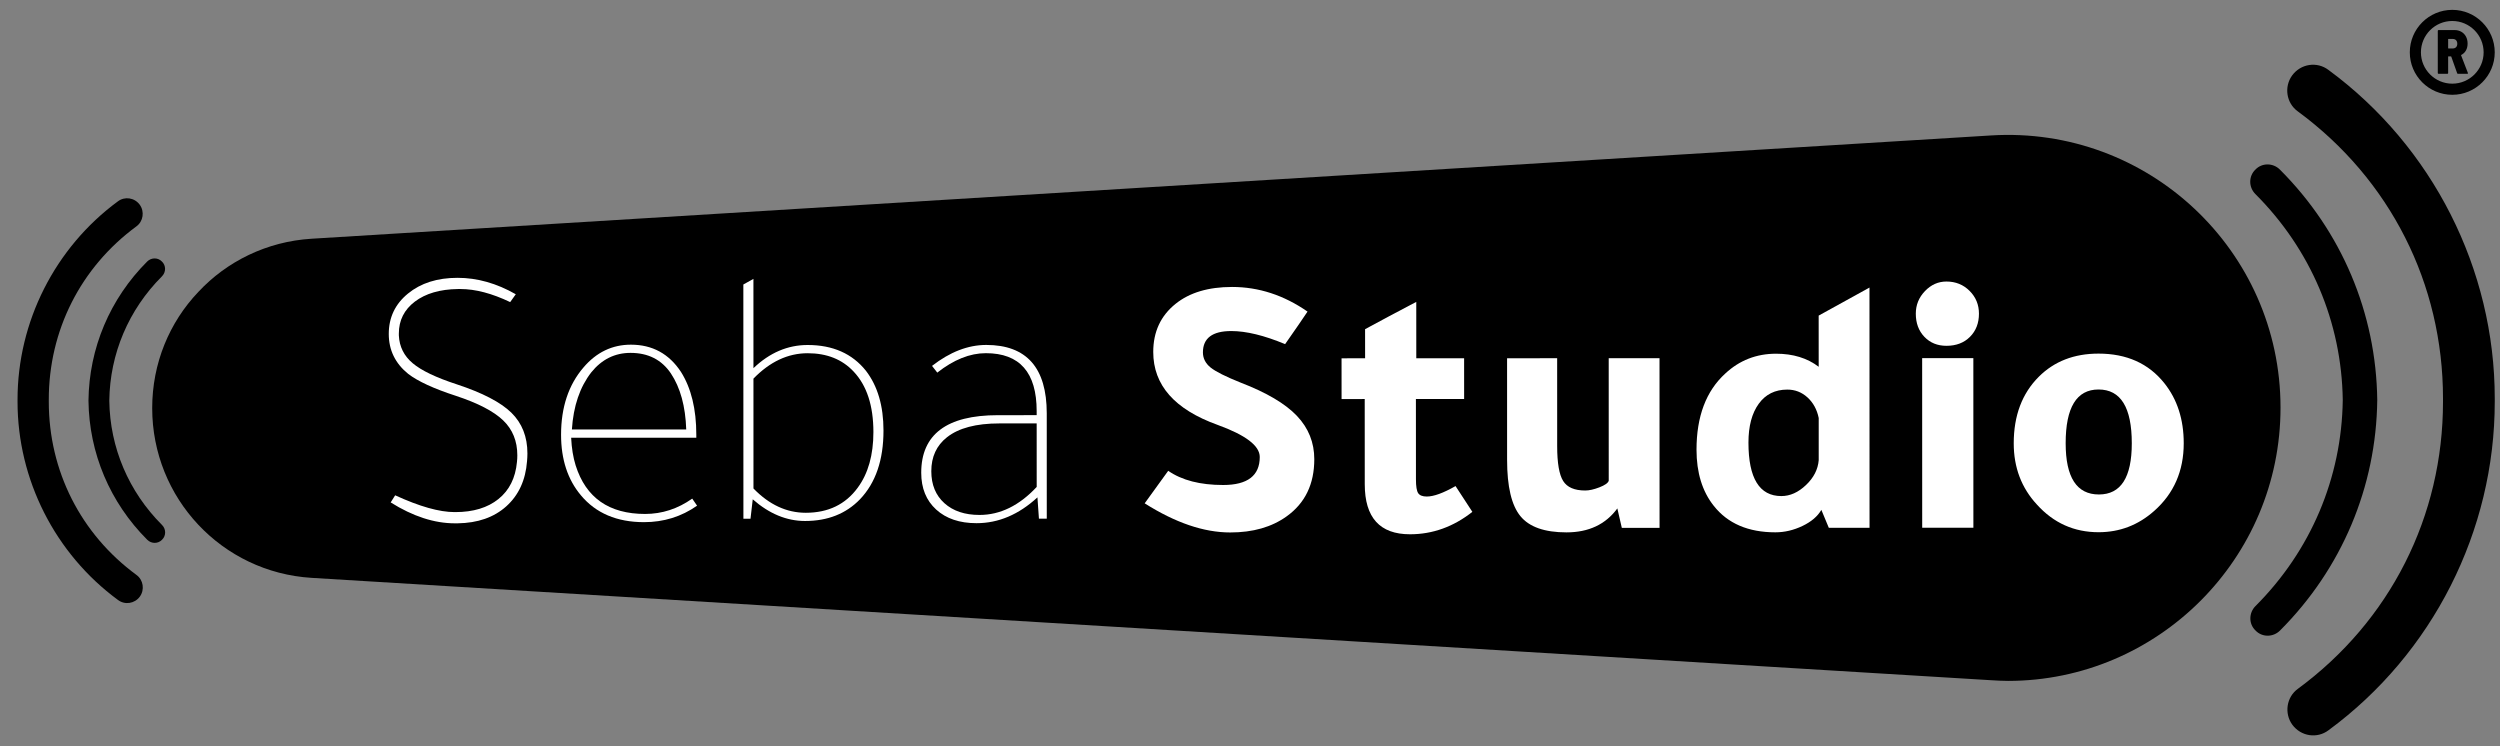
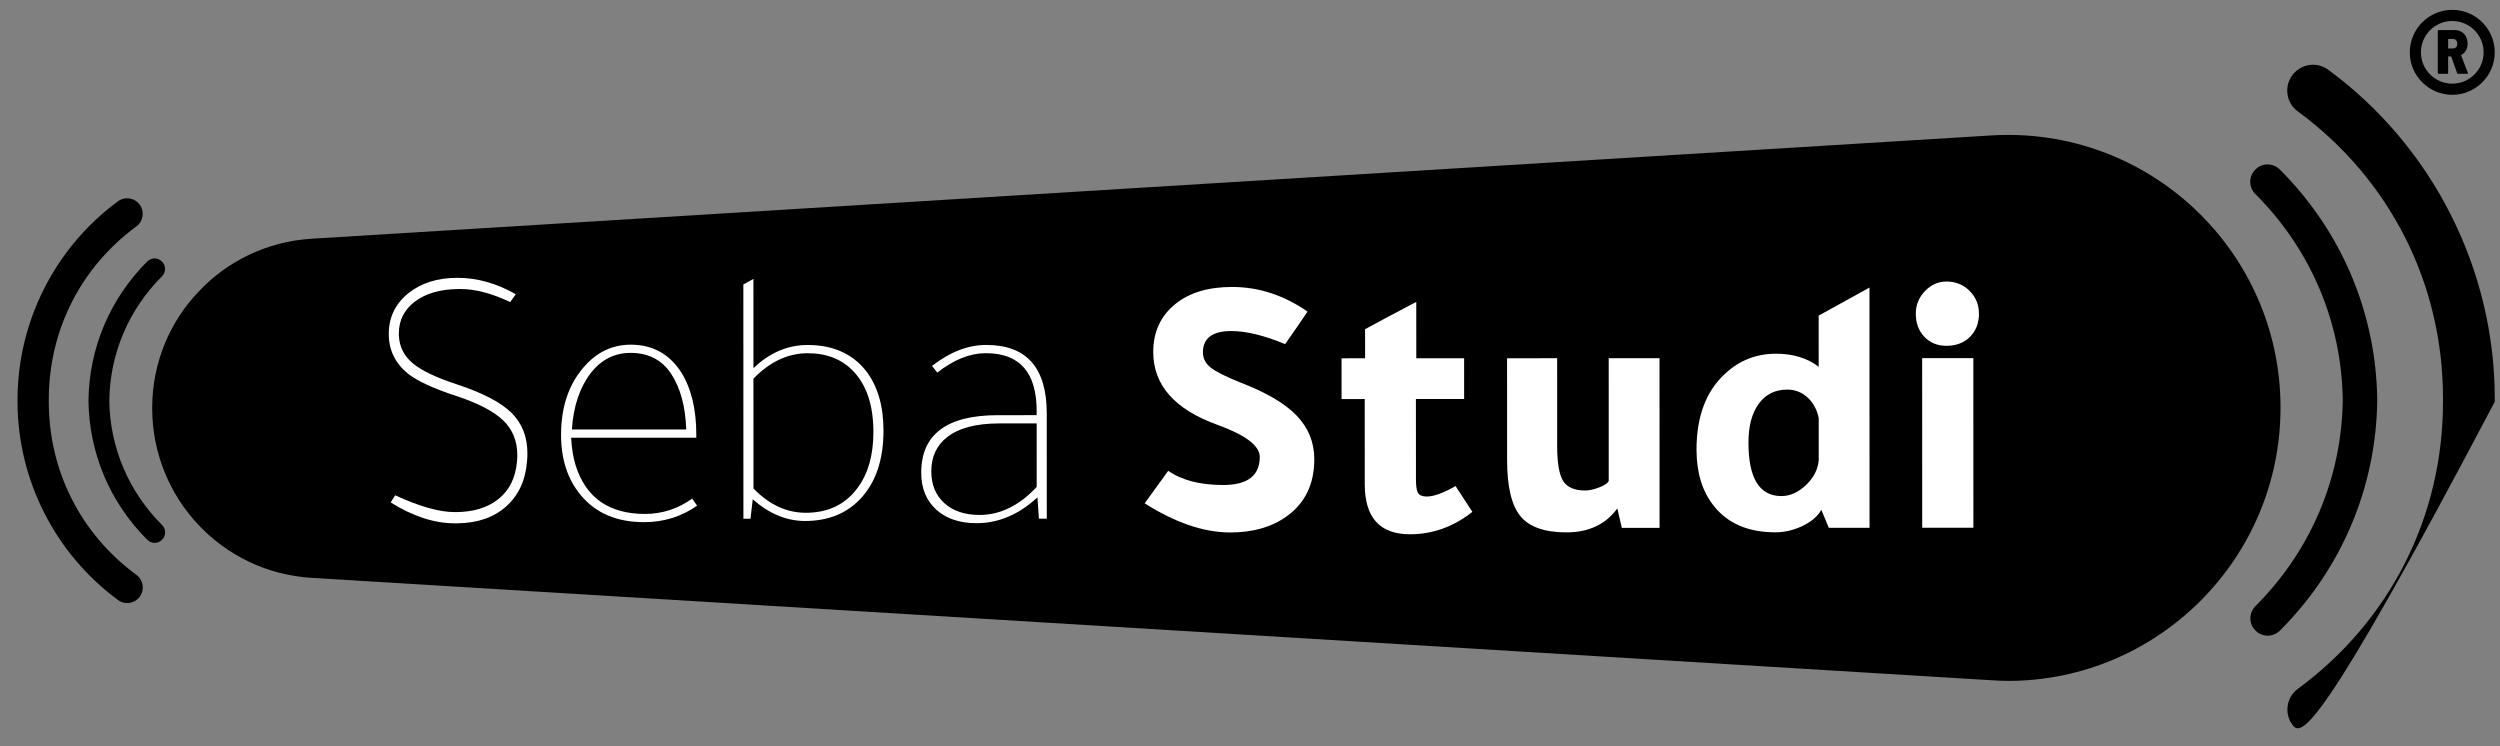
<svg xmlns="http://www.w3.org/2000/svg" width="100%" height="100%" viewBox="0 0 124 37" version="1.1" xml:space="preserve" style="fill-rule:evenodd;clip-rule:evenodd;stroke-linejoin:round;stroke-miterlimit:2;">
  <rect x="0" y="0" width="124" height="37" fill="#808080" stroke="none" />
  <g transform="matrix(1,0,0,1,-721,-488)">
    <g transform="matrix(1,0,0,1,834.114,507.794)">
      <path d="M0,0.422C0.002,7.934 -6.105,13.977 -13.515,13.979C-13.789,13.979 -14.063,13.962 -14.354,13.945L-56.844,11.355L-97.657,8.868C-102.107,8.595 -105.564,4.917 -105.565,0.451C-105.566,-1.774 -104.711,-3.81 -103.274,-5.317C-101.871,-6.823 -99.886,-7.816 -97.662,-7.953L-56.85,-10.463L-14.361,-13.076C-6.575,-13.557 -0.002,-7.381 0,0.422" style="fill-rule:nonzero;" />
    </g>
    <g transform="matrix(1,0,0,1,834.083,519.274)">
      <path d="M0,-22.862C-0.342,-23.204 -0.89,-23.204 -1.215,-22.862C-1.557,-22.536 -1.557,-21.989 -1.214,-21.647C1.524,-18.909 3.065,-15.299 3.118,-11.432C3.067,-7.565 1.528,-3.953 -1.209,-1.215C-1.551,-0.872 -1.551,-0.325 -1.208,-0C-0.883,0.342 -0.336,0.342 0.006,-0C3.069,-3.064 4.779,-7.12 4.829,-11.432C4.776,-15.745 3.064,-19.8 0,-22.862" style="fill-rule:nonzero;" />
    </g>
    <g transform="matrix(1,0,0,1,844.74,507.931)">
-       <path d="M0,-0.176L0,-0.005C0.002,6.395 -3.077,12.488 -8.244,16.288C-8.808,16.716 -9.612,16.597 -10.041,16.015C-10.451,15.45 -10.332,14.646 -9.767,14.235C-5.182,10.863 -2.565,5.677 -2.567,-0.004L-2.567,-0.175C-2.568,-5.857 -5.188,-11.041 -9.775,-14.411C-10.34,-14.821 -10.46,-15.625 -10.049,-16.19C-9.622,-16.772 -8.817,-16.892 -8.252,-16.465C-3.083,-12.667 -0.002,-6.576 0,-0.176" style="fill-rule:nonzero;" />
+       <path d="M0,-0.176L0,-0.005C-8.808,16.716 -9.612,16.597 -10.041,16.015C-10.451,15.45 -10.332,14.646 -9.767,14.235C-5.182,10.863 -2.565,5.677 -2.567,-0.004L-2.567,-0.175C-2.568,-5.857 -5.188,-11.041 -9.775,-14.411C-10.34,-14.821 -10.46,-15.625 -10.049,-16.19C-9.622,-16.772 -8.817,-16.892 -8.252,-16.465C-3.083,-12.667 -0.002,-6.576 0,-0.176" style="fill-rule:nonzero;" />
    </g>
    <g transform="matrix(1,0,0,1,728.303,500.972)">
      <path d="M0,13.8C0.207,14.006 0.537,14.006 0.733,13.8C0.94,13.603 0.94,13.273 0.733,13.066C-0.92,11.414 -1.85,9.235 -1.882,6.901C-1.851,4.567 -0.922,2.387 0.73,0.734C0.936,0.527 0.936,0.197 0.729,0.001C0.533,-0.206 0.203,-0.206 -0.004,0.001C-1.852,1.85 -2.885,4.298 -2.915,6.901C-2.883,9.504 -1.849,11.952 0,13.8" style="fill-rule:nonzero;" />
    </g>
    <g transform="matrix(1,0,0,1,721.87,507.82)">
      <path d="M0,0.106L0,0.003C-0.001,-3.86 1.857,-7.538 4.976,-9.832C5.317,-10.09 5.802,-10.018 6.061,-9.667C6.308,-9.326 6.236,-8.84 5.896,-8.592C3.128,-6.557 1.549,-3.427 1.55,0.002L1.55,0.106C1.55,3.535 3.132,6.664 5.9,8.698C6.241,8.946 6.313,9.431 6.066,9.772C5.808,10.123 5.322,10.196 4.981,9.938C1.861,7.645 0.001,3.969 0,0.106" style="fill-rule:nonzero;" />
    </g>
    <g transform="matrix(1,0,0,1,740.378,502.816)">
      <path d="M0,10.104L0.222,9.751C1.433,10.307 2.415,10.584 3.169,10.584L3.206,10.584C4.095,10.584 4.809,10.368 5.346,9.935C5.884,9.502 6.189,8.891 6.263,8.099C6.276,7.989 6.281,7.878 6.281,7.766C6.281,7.062 6.047,6.484 5.577,6.033C5.107,5.583 4.328,5.179 3.242,4.82C2.141,4.463 1.351,4.098 0.869,3.729C0.226,3.209 -0.095,2.548 -0.095,1.746C-0.095,0.93 0.223,0.263 0.859,-0.256C1.494,-0.775 2.313,-1.036 3.314,-1.036C4.29,-1.037 5.254,-0.764 6.205,-0.221L5.927,0.168C5.025,-0.263 4.204,-0.48 3.463,-0.48L3.332,-0.48C2.443,-0.467 1.732,-0.259 1.201,0.142C0.671,0.544 0.405,1.072 0.405,1.726L0.405,1.82C0.43,2.375 0.658,2.836 1.091,3.199C1.524,3.564 2.253,3.912 3.279,4.247C4.551,4.666 5.453,5.135 5.985,5.653C6.516,6.173 6.782,6.846 6.782,7.674C6.782,7.798 6.775,7.927 6.763,8.063C6.69,9.003 6.347,9.746 5.735,10.297C5.124,10.846 4.318,11.127 3.317,11.141L3.188,11.141C2.162,11.141 1.1,10.794 0,10.104" style="fill:white;fill-rule:nonzero;" />
    </g>
    <g transform="matrix(1,0,0,1,755.537,509.285)">
      <path d="M0,0.425L-6.208,0.427C-6.183,0.946 -6.109,1.402 -5.985,1.798C-5.478,3.404 -4.33,4.207 -2.538,4.207C-1.698,4.206 -0.92,3.953 -0.203,3.446L0.038,3.797C-0.74,4.342 -1.617,4.614 -2.593,4.614C-3.939,4.614 -4.984,4.17 -5.726,3.28C-6.38,2.502 -6.708,1.501 -6.708,0.278C-6.708,-1.081 -6.339,-2.193 -5.598,-3.057C-4.955,-3.812 -4.17,-4.189 -3.244,-4.189C-2.182,-4.189 -1.354,-3.739 -0.76,-2.837C-0.254,-2.033 0,-0.996 0,0.276L0,0.425ZM-6.171,0.018L-0.5,0.016C-0.538,-1.131 -0.792,-2.059 -1.261,-2.763C-1.718,-3.441 -2.385,-3.782 -3.262,-3.782C-4.041,-3.782 -4.69,-3.46 -5.208,-2.818C-5.776,-2.088 -6.097,-1.143 -6.171,0.018" style="fill:white;fill-rule:nonzero;" />
    </g>
    <g transform="matrix(1,0,0,1,758.225,501.943)">
      <path d="M0,11.787L-0.352,11.787L-0.355,0.168L0.145,-0.111L0.146,4.318C0.949,3.552 1.844,3.169 2.833,3.169C4.081,3.168 5.045,3.595 5.725,4.447C6.305,5.201 6.596,6.188 6.596,7.412C6.597,8.87 6.208,10.007 5.43,10.822C4.738,11.538 3.83,11.898 2.706,11.898C1.791,11.898 0.927,11.539 0.111,10.823L0,11.787ZM0.147,10.286C0.927,11.09 1.791,11.491 2.743,11.491C3.855,11.49 4.713,11.075 5.318,10.247C5.837,9.543 6.096,8.623 6.096,7.485C6.095,6.176 5.768,5.177 5.113,4.485C4.544,3.878 3.784,3.577 2.833,3.577C1.857,3.578 0.962,3.997 0.146,4.837L0.147,10.286Z" style="fill:white;fill-rule:nonzero;" />
    </g>
    <g transform="matrix(1,0,0,1,772.92,505.333)">
      <path d="M0,8.393L-0.389,8.393L-0.463,7.337C-1.39,8.19 -2.396,8.617 -3.484,8.617C-4.324,8.617 -4.991,8.391 -5.486,7.941C-5.98,7.49 -6.227,6.882 -6.227,6.116C-6.228,4.213 -4.962,3.261 -2.429,3.26L-0.501,3.259L-0.501,3.056C-0.502,1.142 -1.343,0.184 -3.023,0.185C-3.813,0.185 -4.616,0.507 -5.431,1.149L-5.691,0.815C-4.802,0.124 -3.906,-0.224 -3.004,-0.224C-1.003,-0.224 -0.002,0.906 -0.001,3.167L0,8.393ZM-0.501,3.668L-2.355,3.669C-3.504,3.669 -4.369,3.897 -4.949,4.354C-5.468,4.763 -5.728,5.325 -5.727,6.042C-5.727,6.708 -5.51,7.236 -5.078,7.625C-4.645,8.014 -4.065,8.209 -3.335,8.208C-2.311,8.208 -1.365,7.745 -0.5,6.819L-0.501,3.668Z" style="fill:white;fill-rule:nonzero;" />
    </g>
    <g transform="matrix(1,0,0,1,777.776,503.678)">
      <path d="M0,9.287L1.167,7.674C1.846,8.145 2.755,8.378 3.892,8.378C5.103,8.378 5.708,7.914 5.708,6.988C5.708,6.432 5.009,5.901 3.613,5.395C1.487,4.629 0.425,3.425 0.425,1.782C0.424,0.781 0.794,-0.016 1.535,-0.61C2.227,-1.165 3.159,-1.445 4.334,-1.445C5.656,-1.445 6.904,-1.037 8.077,-0.223C7.856,0.112 7.485,0.649 6.966,1.391C5.928,0.959 5.039,0.742 4.297,0.742C3.359,0.742 2.889,1.095 2.889,1.8C2.889,2.095 3.016,2.345 3.269,2.551C3.523,2.754 4.02,3.004 4.761,3.3C6.046,3.794 6.976,4.344 7.551,4.949C8.125,5.553 8.413,6.271 8.413,7.098C8.414,8.334 7.956,9.279 7.042,9.933C6.301,10.466 5.369,10.732 4.244,10.732C2.934,10.732 1.521,10.25 0,9.287" style="fill:white;fill-rule:nonzero;" />
    </g>
    <g transform="matrix(1,0,0,1,793.195,505.364)">
      <path d="M0,6.745L0.834,8.024C-0.104,8.764 -1.136,9.136 -2.26,9.136C-3.755,9.136 -4.503,8.309 -4.503,6.654L-4.505,2.428L-5.653,2.429L-5.654,0.408L-4.486,0.407L-4.487,-1.037C-3.758,-1.433 -2.912,-1.884 -1.948,-2.391L-1.947,0.407L0.425,0.406L0.426,2.427L-1.966,2.428L-1.964,6.412C-1.964,6.758 -1.927,6.987 -1.853,7.097C-1.779,7.208 -1.637,7.264 -1.427,7.264C-1.081,7.264 -0.605,7.09 0,6.745" style="fill:white;fill-rule:nonzero;" />
    </g>
    <g transform="matrix(1,0,0,1,801.22,506.955)">
      <path d="M0,6.263C-0.581,7.055 -1.42,7.45 -2.52,7.451C-3.607,7.451 -4.371,7.183 -4.809,6.644C-5.248,6.108 -5.468,5.179 -5.468,3.856L-5.469,-1.186L-2.985,-1.187L-2.984,3.169C-2.984,4.009 -2.885,4.587 -2.687,4.902C-2.49,5.217 -2.125,5.374 -1.594,5.374C-1.396,5.374 -1.162,5.322 -0.89,5.217C-0.618,5.111 -0.464,5.004 -0.427,4.892L-0.428,-1.187L2.092,-1.188L2.094,7.226L0.222,7.227L0,6.263Z" style="fill:white;fill-rule:nonzero;" />
    </g>
    <g transform="matrix(1,0,0,1,811.207,510.474)">
      <path d="M0,-4.282L-0.001,-6.82L2.519,-8.211L2.522,3.705L0.502,3.705L0.132,2.815C-0.054,3.138 -0.366,3.404 -0.805,3.614C-1.243,3.823 -1.691,3.929 -2.148,3.929C-3.494,3.929 -4.514,3.491 -5.206,2.613C-5.775,1.897 -6.059,0.971 -6.06,-0.166C-6.06,-1.822 -5.584,-3.081 -4.633,-3.947C-3.93,-4.602 -3.09,-4.93 -2.113,-4.93C-1.273,-4.93 -0.569,-4.715 0,-4.282M0.001,-1.742C-0.086,-2.163 -0.272,-2.502 -0.556,-2.762C-0.841,-3.021 -1.174,-3.151 -1.557,-3.15C-2.162,-3.15 -2.635,-2.916 -2.974,-2.446C-3.314,-1.977 -3.484,-1.334 -3.484,-0.518C-3.483,1.248 -2.939,2.131 -1.852,2.131C-1.42,2.131 -1.012,1.949 -0.629,1.583C-0.246,1.22 -0.036,0.808 0.001,0.351L0.001,-1.742Z" style="fill:white;fill-rule:nonzero;" />
    </g>
    <g transform="matrix(1,0,0,1,817.544,510.989)">
      <path d="M0,-5.837C-0.445,-5.837 -0.809,-5.984 -1.094,-6.282C-1.378,-6.579 -1.52,-6.96 -1.52,-7.431C-1.52,-7.862 -1.369,-8.236 -1.066,-8.551C-0.764,-8.867 -0.409,-9.025 -0.001,-9.025C0.456,-9.025 0.839,-8.87 1.148,-8.561C1.457,-8.252 1.612,-7.876 1.612,-7.431C1.612,-6.961 1.463,-6.579 1.167,-6.282C0.871,-5.985 0.482,-5.837 0,-5.837M1.334,-5.227L1.336,3.188L-1.203,3.188L-1.205,-5.226L1.334,-5.227Z" style="fill:white;fill-rule:nonzero;" />
    </g>
    <g transform="matrix(1,0,0,1,825.087,514.398)">
-       <path d="M0,-8.859C1.396,-8.859 2.483,-8.371 3.262,-7.395C3.904,-6.593 4.226,-5.598 4.226,-4.413C4.227,-3.042 3.739,-1.922 2.763,-1.058C1.973,-0.354 1.052,0 0.002,0C-1.209,0 -2.229,-0.456 -3.056,-1.372C-3.822,-2.198 -4.206,-3.211 -4.206,-4.41C-4.206,-5.781 -3.793,-6.881 -2.965,-7.709C-2.2,-8.475 -1.211,-8.859 0,-8.859M-1.63,-4.411C-1.63,-2.717 -1.08,-1.871 0.02,-1.872C1.107,-1.872 1.651,-2.718 1.65,-4.412C1.65,-6.19 1.1,-7.08 0,-7.079C-1.087,-7.079 -1.631,-6.189 -1.63,-4.411" style="fill:white;fill-rule:nonzero;" />
-     </g>
+       </g>
    <g transform="matrix(1,0,0,1,842.875,489.522)">
      <path d="M0,2.109L-0.292,1.287C-0.296,1.279 -0.301,1.275 -0.307,1.275L-0.431,1.275C-0.442,1.275 -0.447,1.28 -0.447,1.29L-0.447,2.103C-0.447,2.113 -0.45,2.122 -0.458,2.129C-0.465,2.136 -0.474,2.14 -0.484,2.14L-0.924,2.14C-0.935,2.14 -0.943,2.136 -0.951,2.129C-0.958,2.122 -0.961,2.113 -0.961,2.103L-0.961,0.007C-0.961,-0.004 -0.958,-0.012 -0.951,-0.02C-0.943,-0.027 -0.935,-0.031 -0.924,-0.031L-0.13,-0.031C-0.002,-0.031 0.111,-0.002 0.209,0.055C0.307,0.112 0.383,0.191 0.437,0.292C0.491,0.393 0.518,0.51 0.518,0.642C0.518,0.773 0.49,0.886 0.434,0.984C0.378,1.081 0.301,1.154 0.201,1.204C0.193,1.206 0.191,1.212 0.195,1.222L0.533,2.097C0.535,2.101 0.536,2.106 0.536,2.112C0.536,2.131 0.525,2.14 0.502,2.14L0.04,2.14C0.019,2.14 0.006,2.13 0,2.109M-0.447,0.425L-0.447,0.865C-0.447,0.876 -0.442,0.881 -0.431,0.881L-0.214,0.881C-0.148,0.881 -0.095,0.86 -0.054,0.819C-0.014,0.778 0.006,0.721 0.006,0.648C0.006,0.574 -0.014,0.516 -0.054,0.473C-0.095,0.431 -0.148,0.41 -0.214,0.41L-0.431,0.41C-0.442,0.41 -0.447,0.415 -0.447,0.425" style="fill-rule:nonzero;" />
    </g>
    <g transform="matrix(1,0,0,1,842.633,488.489)">
      <path d="M0,4.213C-1.162,4.213 -2.107,3.268 -2.107,2.107C-2.107,0.945 -1.162,0 0,0C1.161,0 2.106,0.945 2.106,2.107C2.106,3.268 1.161,4.213 0,4.213M0,0.552C-0.857,0.552 -1.555,1.249 -1.555,2.107C-1.555,2.964 -0.857,3.661 0,3.661C0.857,3.661 1.555,2.964 1.555,2.107C1.555,1.249 0.857,0.552 0,0.552" style="fill-rule:nonzero;" />
    </g>
  </g>
</svg>